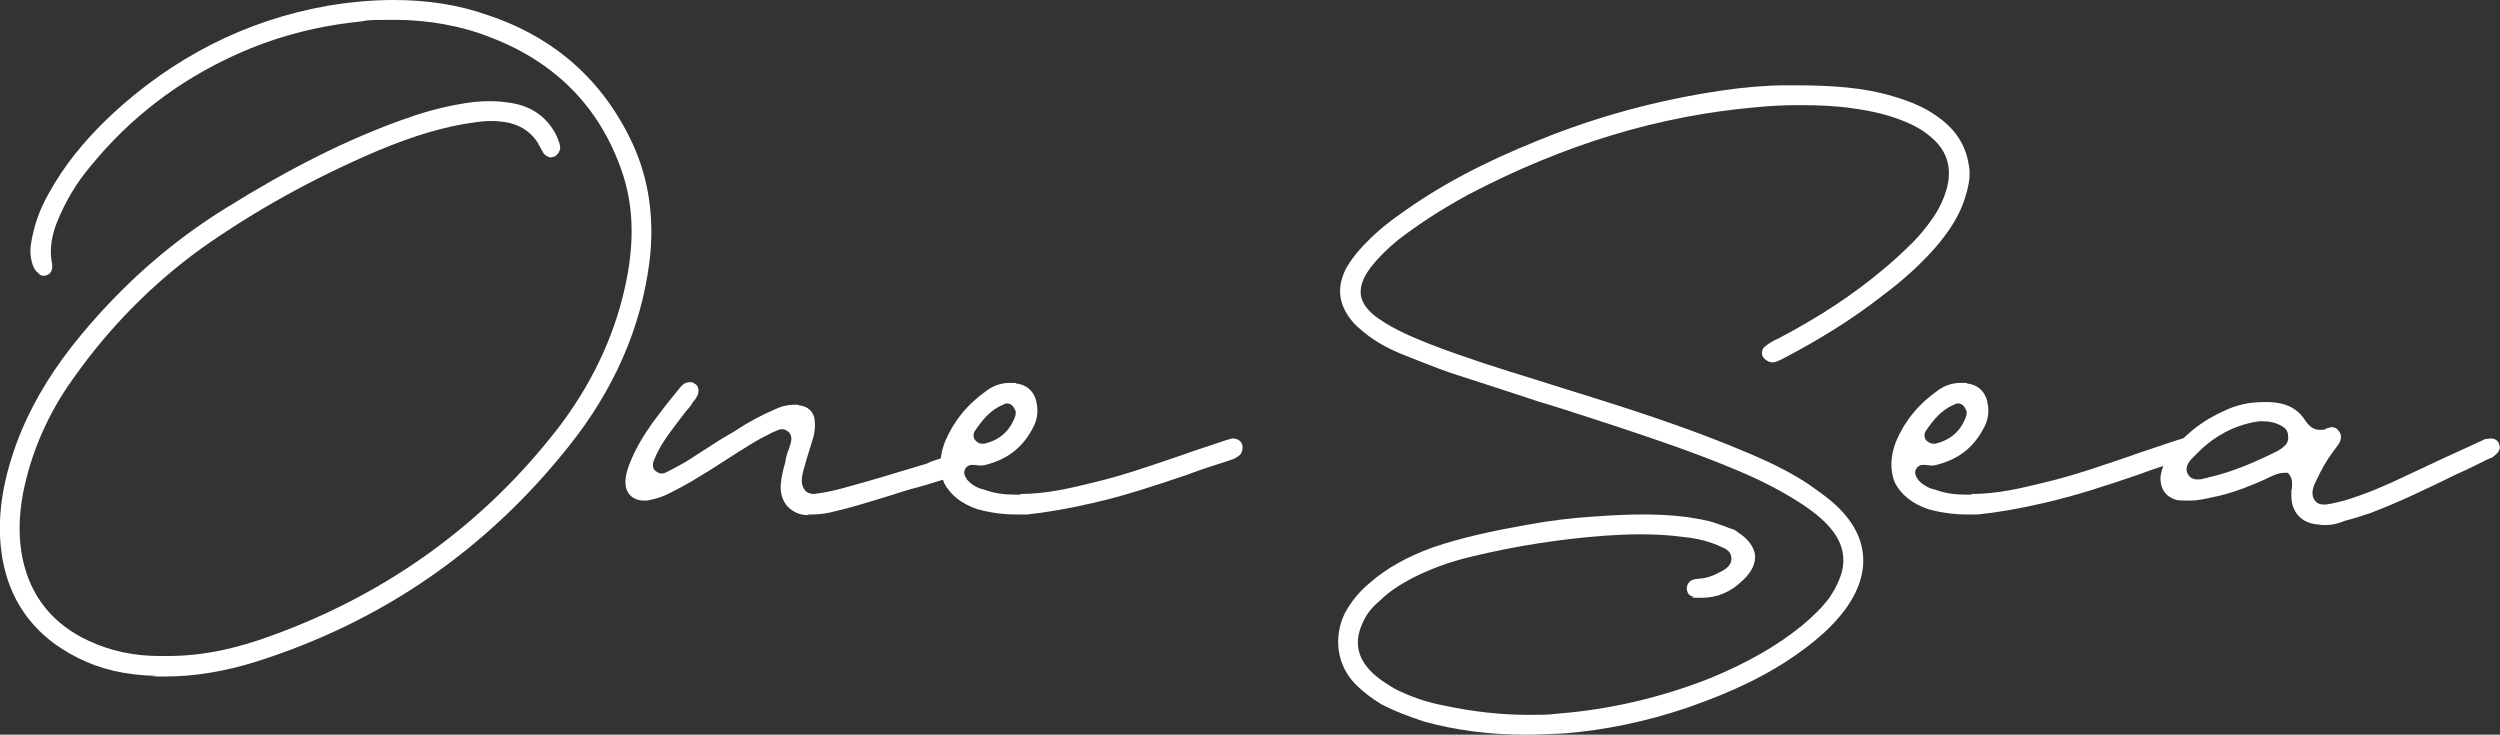
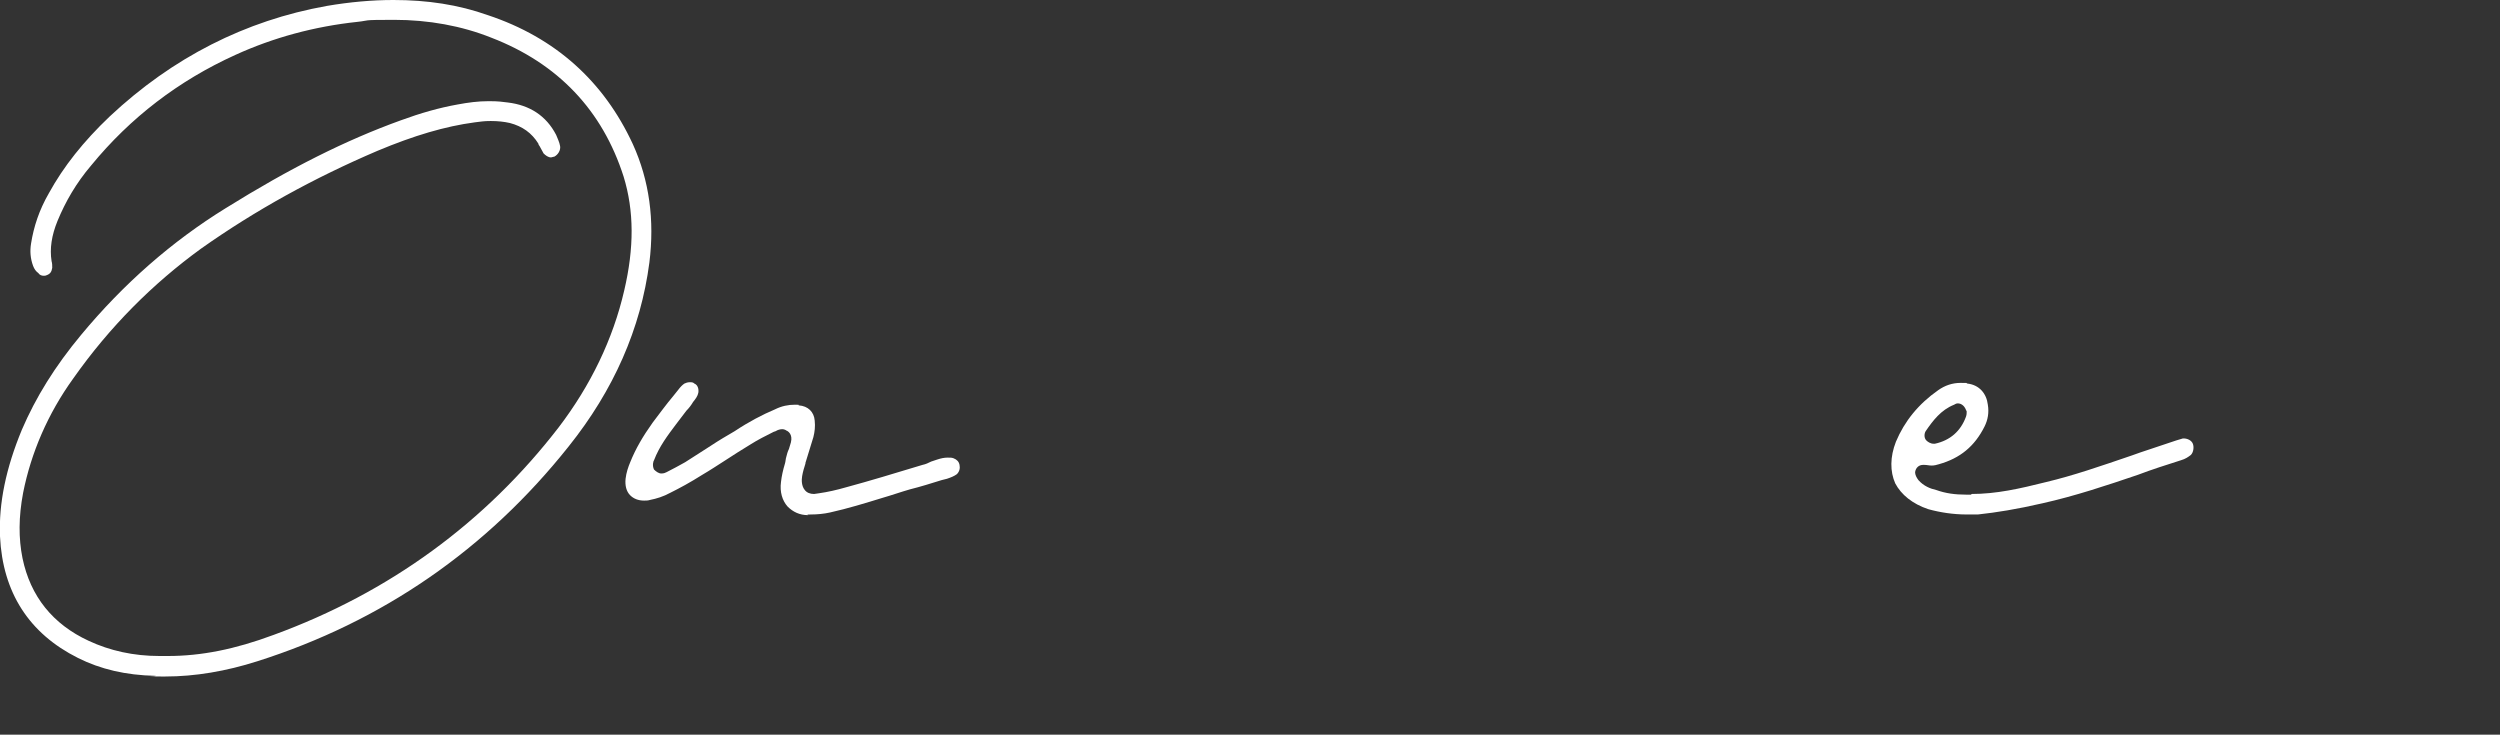
<svg xmlns="http://www.w3.org/2000/svg" version="1.1" viewBox="0 0 756.1 222.2">
  <rect x="0" y="0" width="756.1" height="222.2" fill="#333333" stroke="none" />
  <defs>
    <style>
      .cls-1 {
        fill: #fff;
      }
    </style>
  </defs>
  <g>
    <g id="Layer_1">
      <g>
        <path class="cls-1" d="M47,204.4c-9-.2-16.6-2-23.4-5.4C8.8,191.6.8,179.2,0,162.2c-.4-10,1.8-20.6,6.6-32.2,4.2-9.8,10-19.2,18-28.8,12.8-15.4,27.4-28.2,43.6-38.2,19.6-12.2,36.4-20.6,53-26.6,6-2.2,11.6-3.8,17.2-4.8,3.2-.6,6.2-1,9.4-1s4,.2,5.8.4c6.6.8,11.6,4,14.6,9.8.4,1,1,2.2,1.2,3.4s-.6,2.6-1.8,3.2c-.4,0-.6.2-1,.2-.8,0-1.6-.6-2.2-1.2l-1.2-2.2c-.2-.2-.4-.6-.4-.8-2-3.2-4.8-5.2-8.6-6.2-1.8-.4-3.6-.6-5.8-.6s-3,.2-4.8.4c-9,1.2-18.4,4-29.4,8.6-19.2,8.2-37,18-53.4,29.6-14.6,10.6-27.6,23.6-38.6,39.2-7.8,10.8-12.8,22.6-15.2,34.6-1.4,7.4-1.4,13.8-.2,19.8,2.4,11.6,9.2,20,20,25,6.4,3,13.6,4.6,21.4,4.6h2.6c10,0,20.2-2,32-6.4,35-12.8,64-34,86.2-62.8,9.6-12.6,16.4-26.6,19.8-41.4,3-12.8,3-24-.2-34.4-6.4-20-19.8-34.2-40-42-9-3.6-19-5.4-29.4-5.4s-7.2.2-11,.6c-13.2,1.4-25.6,4.8-37,10-17.2,7.8-31.8,19-43.6,33.4-4.6,5.4-7.8,11-10.2,16.8-1.8,4.4-2.4,8.4-1.8,12.2.2.6.2,1.4.2,2-.2,1.2-.6,1.8-1.6,2.2-.4.2-.6.2-1,.2-.6,0-1.2-.2-1.6-.8-.8-.6-1.2-1.2-1.6-2.2-.8-2.2-1-4.4-.6-6.8.8-5,2.4-10,5.4-15.2,4.4-8,10.4-15.6,18.4-23.2C52.2,17.4,74.2,6.2,98.8,1.8c7-1.2,13.8-1.8,20.2-1.8,10.2,0,19.6,1.4,28.6,4.6,20.4,6.8,35,20,43.8,39,5,11,6.6,23,5,35.8-2.6,20-10.8,38.6-24.4,55.6-24.8,31.2-56.4,53-94.2,65-9.4,3-18.8,4.6-27.8,4.6s-2,0-3-.2Z" />
        <path class="cls-1" d="M238.2,153.2c-1.6-1.8-2.4-4.4-2-7.4.2-1.8.6-3.6,1.2-5.6.2-.6.2-1.4.4-2,.2-.8.4-1.6.8-2.4l.6-2c.6-2.4-.8-3.4-1.4-3.6-.2-.2-.8-.4-1.2-.4-.6,0-1.4.2-2,.6l-.6.2c-2.4,1.2-4.8,2.4-7,3.8-2.6,1.6-5.2,3.2-7.6,4.8-2.2,1.4-4.6,3-7,4.4-3.8,2.4-6.8,4-9.6,5.4-2.2,1.2-4.2,1.8-6.2,2.2-.6.2-1.2.2-1.8.2-1.8,0-3.2-.6-4.2-1.6-1.2-1.2-1.6-3-1.4-5,.2-1.8.8-3.6,1.4-5,1.6-4,3.8-7.8,6.8-12,2-2.6,4-5.4,6.2-8l1.6-2c.6-.8,1.2-1.4,1.8-1.8.4-.2,1-.4,1.6-.4s1,0,1.4.4c1,.4,1.4,1.6,1.2,2.8-.2,1-.8,1.8-1.6,2.8-.6,1-1.2,1.8-2,2.6l-3.2,4.2c-2.4,3.2-5,6.6-6.6,10.8-.2.2-.6,1.6,0,2.8.6.6,1.4,1.2,2.2,1.2s1.2-.2,1.6-.4c2-1,3.8-2,5.6-3l7.8-5c2.4-1.6,4.8-3,7.2-4.4,4.2-2.8,8.4-5,12.2-6.6,2-1,4-1.4,6-1.4s.8,0,1.2.2c2.8.2,4.6,2,4.8,4.6.2,1.8,0,3.4-.4,5l-2.4,7.8v.2c-.4,1.2-.8,2.6-1,3.8-.2,1.2-.2,3,.8,4.2.6.8,1.6,1.2,2.8,1.2l1.4-.2c2.8-.4,5.4-1,8.2-1.8,7.4-2,14.6-4.2,23.2-6.8,1-.2,1.8-.6,2.6-1l1.8-.6c1.2-.4,2.2-.6,3.2-.6s1.2,0,1.8.2c1,.4,1.6,1,1.8,2,.2,1,0,2-.8,2.8-.8.6-1.8,1-3,1.4l-1.6.4c-3.2,1-6.4,2-9.6,2.8-2.8.8-5.6,1.8-8.4,2.6-5.2,1.6-10.4,3.2-15.8,4.4-1.8.4-3.8.6-5.8.6s-.4.2-.8.2c-2.6,0-4.6-1-6.2-2.6Z" />
-         <path class="cls-1" d="M295.6,154c-4.8-1.6-8.2-4.4-10-7.8-1.6-3.6-1.6-8,.2-12.6,2.6-6.2,6.8-11.4,12.8-15.6,2-1.4,4.2-2.2,6.8-2.2s1.4,0,2,.2c3.6.4,5.8,3,6.2,6.4.4,2.4,0,4.6-1,6.6-3,6-7.4,9.6-13.8,11.4-.6.2-1.4.4-2.2.4s-1.4-.2-2.2-.2h-.4c-1.2,0-2.2.8-2.4,2.2,0,.8.4,1.6,1,2.4,1.6,1.8,3.6,2.6,5.4,3,2.8,1,5.6,1.4,9,1.4s1,0,1.6-.2c7.6,0,14.6-1.6,22.6-3.6,8.4-2,16.4-4.8,25.8-8,3.8-1.4,7.8-2.6,11.8-4l1.8-.6,2-.6h.2c1.2,0,2.4.6,2.8,1.6.4,1,.2,2.6-.6,3.4-.8.6-1.6,1.2-3,1.6-4.4,1.4-8.8,2.8-13,4.4-9.4,3.2-19,6.4-28.8,8.6-7.8,1.8-14,2.8-19.6,3.4h-3.4c-4,0-8-.6-11.6-1.6ZM297.6,134.2c4.6-1,7.8-3.8,9.4-8.2.2-.6.2-1,.2-1.4v-.2l-.2-.4c-.6-1.6-1.8-2-2.4-2s-.8.2-1.2.4c-4,1.6-6.4,4.8-8.6,8-.4.6-.6,2,.2,2.8s1.2,1,2.2,1h.4Z" />
-         <path class="cls-1" d="M430.6,218.2c-4.8-1.6-9-3.2-12.8-5.2-3-1.8-5.6-3.8-8-6.2-6.6-7-6-16.2-2.6-22.2,1.8-3,4-5.8,7.2-8.4,5-4.4,11.2-7.8,18.8-10.6,9.4-3.2,19.2-5.2,28.2-6.8,7.6-1.4,14.4-2.2,21-2.6,5.4-.4,10-.6,14.6-.6,7.6,0,13.8.6,19.8,2,1.8.4,3.6,1.2,5.4,1.8l1,.4c1,.2,1.8.6,2.4,1.2,3.2,2,4.8,4.4,5.2,6.8.2,2.6-1,5.2-3.6,7.6-3.6,3.6-7.8,5.4-12.6,5.4s-1.8-.2-2.6-.4c-1-.2-1.6-.8-1.8-2-.2-1,.2-2,1.2-2.8.8-.4,1.8-.6,2.8-.6,2.2-.2,4.4-1,6.8-2.4,1-.6,3-1.8,2.6-4.2-.2-1.8-2-2.6-3-3-3.4-1.6-7.2-2.6-11.6-3-4.2-.6-8.4-.8-13-.8s-6.8.2-10.6.4c-13.2,1-26.6,3-40.6,6.4-6.8,1.6-12.4,3.8-17.6,6.4-3.8,2-7.2,4.2-9.8,6.8-2.4,2-4,4-5,6.2-2.8,5.6-2.2,10.4,1.8,14.8,2.6,2.8,5.8,4.6,7.8,5.8,4.4,2.2,9.4,4,14.8,5,8.4,1.8,17,2.8,25.4,2.8s6.2-.2,9.2-.4c15.4-1.2,30.8-4.8,45.6-10.6,11.2-4.6,20.4-9.8,28-16,3.6-3,6.4-5.8,8.4-8.6,1.2-1.8,2.2-3.6,2.8-5.2,2.2-5,1.6-10-1.6-14.4-2.2-3-5.2-5.6-9.4-8.4-5.8-3.8-12.2-7.2-20.4-10.6-12.4-5.2-25-9.4-35.8-13-8-2.6-15.8-5.2-23.8-7.6-8.6-2.8-17.6-5.8-26.4-8.6-4.6-1.6-9-3.4-13.6-5.2-5.6-2.2-9.4-4.4-12.8-7.2-1.2-1-2.4-2-3.4-3.2-4-4.8-4.8-9.8-2.2-15.4,1.2-2.4,3-4.8,5.4-7.4,3-3.2,6.6-6.4,11.2-9.6,11.6-8.4,25-15.6,42-22.4,17.6-7.2,36.2-12.2,55.2-15,6.6-1,13.8-1.6,19.4-1.6h2.4c11.6,0,21.2.6,30.4,3.4,5.4,1.6,9.4,3.4,12.8,5.8,5.6,3.8,8.8,8.6,9.8,14.6.8,3.8-.2,7.4-1.2,10.6-1.6,4.8-4.2,9.2-8.8,14.6-4.4,5-9.6,9.8-15.8,14.4-9.4,7.4-19.8,13.8-31,19.6-1,.4-1.6.8-2.6.8s-2.4-.8-3-2c-.2-.8-.2-2,.8-2.8,1.2-1,2.6-1.8,4-2.4,12.2-6.4,22.6-13.2,31.6-20.8,3.2-2.6,6.4-5.6,9-8.2,2.2-2.2,4.2-4.6,6.4-7.8,2-3,3.2-5.8,4-8.6,1.6-6,.2-11.2-4.4-15.2-2.2-2-4.8-3.6-8.2-5-4.8-2-9.8-3.2-15.6-4-5.2-.8-10.6-1-16.2-1s-8.6.2-13,.6c-30,2.6-58.6,11.4-87.6,26.6-8,4.4-14.8,8.8-21,13.6-3.4,2.8-6,5.4-8.2,8.2-2.4,3.2-3.4,6-3,8.6.4,2.4,2.2,4.8,5.4,7,5.2,3.6,10.8,5.8,15.8,7.8,10.4,4,21.2,7.4,31.6,10.6l7.6,2.4c16.8,5.2,34,10.6,50.4,17.2,7.8,3.2,16.8,6.8,24.8,12.2,2.8,2,5.4,3.8,7.4,5.6,10.6,9.4,11.8,20.8,3.4,32.2-3.4,4.6-7.8,8.6-13.6,12.8-9.4,6.8-20.2,12-34,16.8-12.4,4.2-24.8,6.8-37.2,7.8-4,.2-8,.4-11.8.4-11.2,0-21.4-1.4-30.8-4Z" />
        <path class="cls-1" d="M583.2,154c-4.8-1.6-8.2-4.4-10-7.8-1.6-3.6-1.6-8,.2-12.6,2.6-6.2,6.8-11.4,12.8-15.6,2-1.4,4.2-2.2,6.8-2.2s1.4,0,2,.2c3.6.4,5.8,3,6.2,6.4.4,2.4,0,4.6-1,6.6-3,6-7.4,9.6-13.8,11.4-.6.2-1.4.4-2.2.4s-1.4-.2-2.2-.2h-.4c-1.2,0-2.2.8-2.4,2.2,0,.8.4,1.6,1,2.4,1.6,1.8,3.6,2.6,5.4,3,2.8,1,5.6,1.4,9,1.4s1,0,1.6-.2c7.6,0,14.6-1.6,22.6-3.6,8.4-2,16.4-4.8,25.8-8,3.8-1.4,7.8-2.6,11.8-4l1.8-.6,2-.6h.2c1.2,0,2.4.6,2.8,1.6.4,1,.2,2.6-.6,3.4-.8.6-1.6,1.2-3,1.6-4.4,1.4-8.8,2.8-13,4.4-9.4,3.2-19,6.4-28.8,8.6-7.8,1.8-14,2.8-19.6,3.4h-3.4c-4,0-8-.6-11.6-1.6ZM585.2,134.2c4.6-1,7.8-3.8,9.4-8.2.2-.6.2-1,.2-1.4v-.2l-.2-.4c-.6-1.6-1.8-2-2.4-2s-.8.2-1.2.4c-4,1.6-6.4,4.8-8.6,8-.4.6-.6,2,.2,2.8.4.4,1.2,1,2.2,1h.4Z" />
-         <path class="cls-1" d="M700.8,158.6c-4.6-.4-7.8-3.6-7.8-8.6v-1.8c.2-.4.2-.6.2-1v-.2c0-.8.2-2.2-.8-3.4l-.4-.6h-1.2c-1.8,0-3.2.8-4.6,1.4l-1.2.6c-4,1.8-9,3.8-14,5l-1,.2c-2.6.6-5.2,1.2-7.8,1.2h-.2c-1.2,0-2.6,0-3.8-.2-3.2-1-4.8-3.2-4.8-6.8.2-1.6.6-3.2,1.6-5,1.6-2.8,3.6-5.4,6.4-7.8,3.2-3,7-5.4,11-7.2,4-2,8-2.8,12.2-2.8h1.8c5,.2,8.6,2,10.8,5.6,1,1.4,2.2,2.8,4.4,2.8s1.4-.2,2-.4c.2,0,.4-.2.4-.2h.4c.2-.2.6-.2.8-.2,1,0,1.6.4,2.2,1.2.4.6,1,1.6.2,3.4-.4.8-1,1.4-1.4,2l-.6.8c-1.8,2.4-3.4,5.2-5,8.6-.4.8-.8,1.6-1,2.4-.4,1.4-.2,2.8.4,3.6.6,1,1.6,1.4,2.8,1.4h.6c1.8-.2,3.8-.8,5.6-1.2,6.6-2,12.6-4.6,17.6-7l12.8-6,9.2-4.2.4-.2,2.6-1.2c.6,0,1.2-.2,1.6-.2,1.4,0,2.2.6,2.6,1.6.8,1.8-.6,3-1.6,3.8-.4.4-1,.6-1.6.8-3.2,1.6-6.4,3.2-9.6,4.6-8.6,4.2-17.2,8.4-26.2,11.8-2.4.8-4.8,1.6-7.2,2.2-.8.2-1.6.6-2.4.8-1.2.4-2.6.6-4.2.6s-1.4-.2-2.2-.2ZM667,144.6c.2,0,.6,0,.8-.2,7.4-1.6,14.6-4.8,21-8,.6-.4,1.4-.8,2-1.4,1-.8,1.4-2,1.2-3.2,0-1.4-.8-2.4-2-3-1.8-1-3.6-1.4-5.8-1.4h-1c-.6.2-1.4.2-2.2.4-6.4,1.4-12,4.6-17,9.8l-.6.6c-1,1-2.8,2.8-1.8,5,.6,1.2,1.6,1.8,3,1.8s1.6-.2,2.4-.4Z" />
      </g>
    </g>
  </g>
</svg>